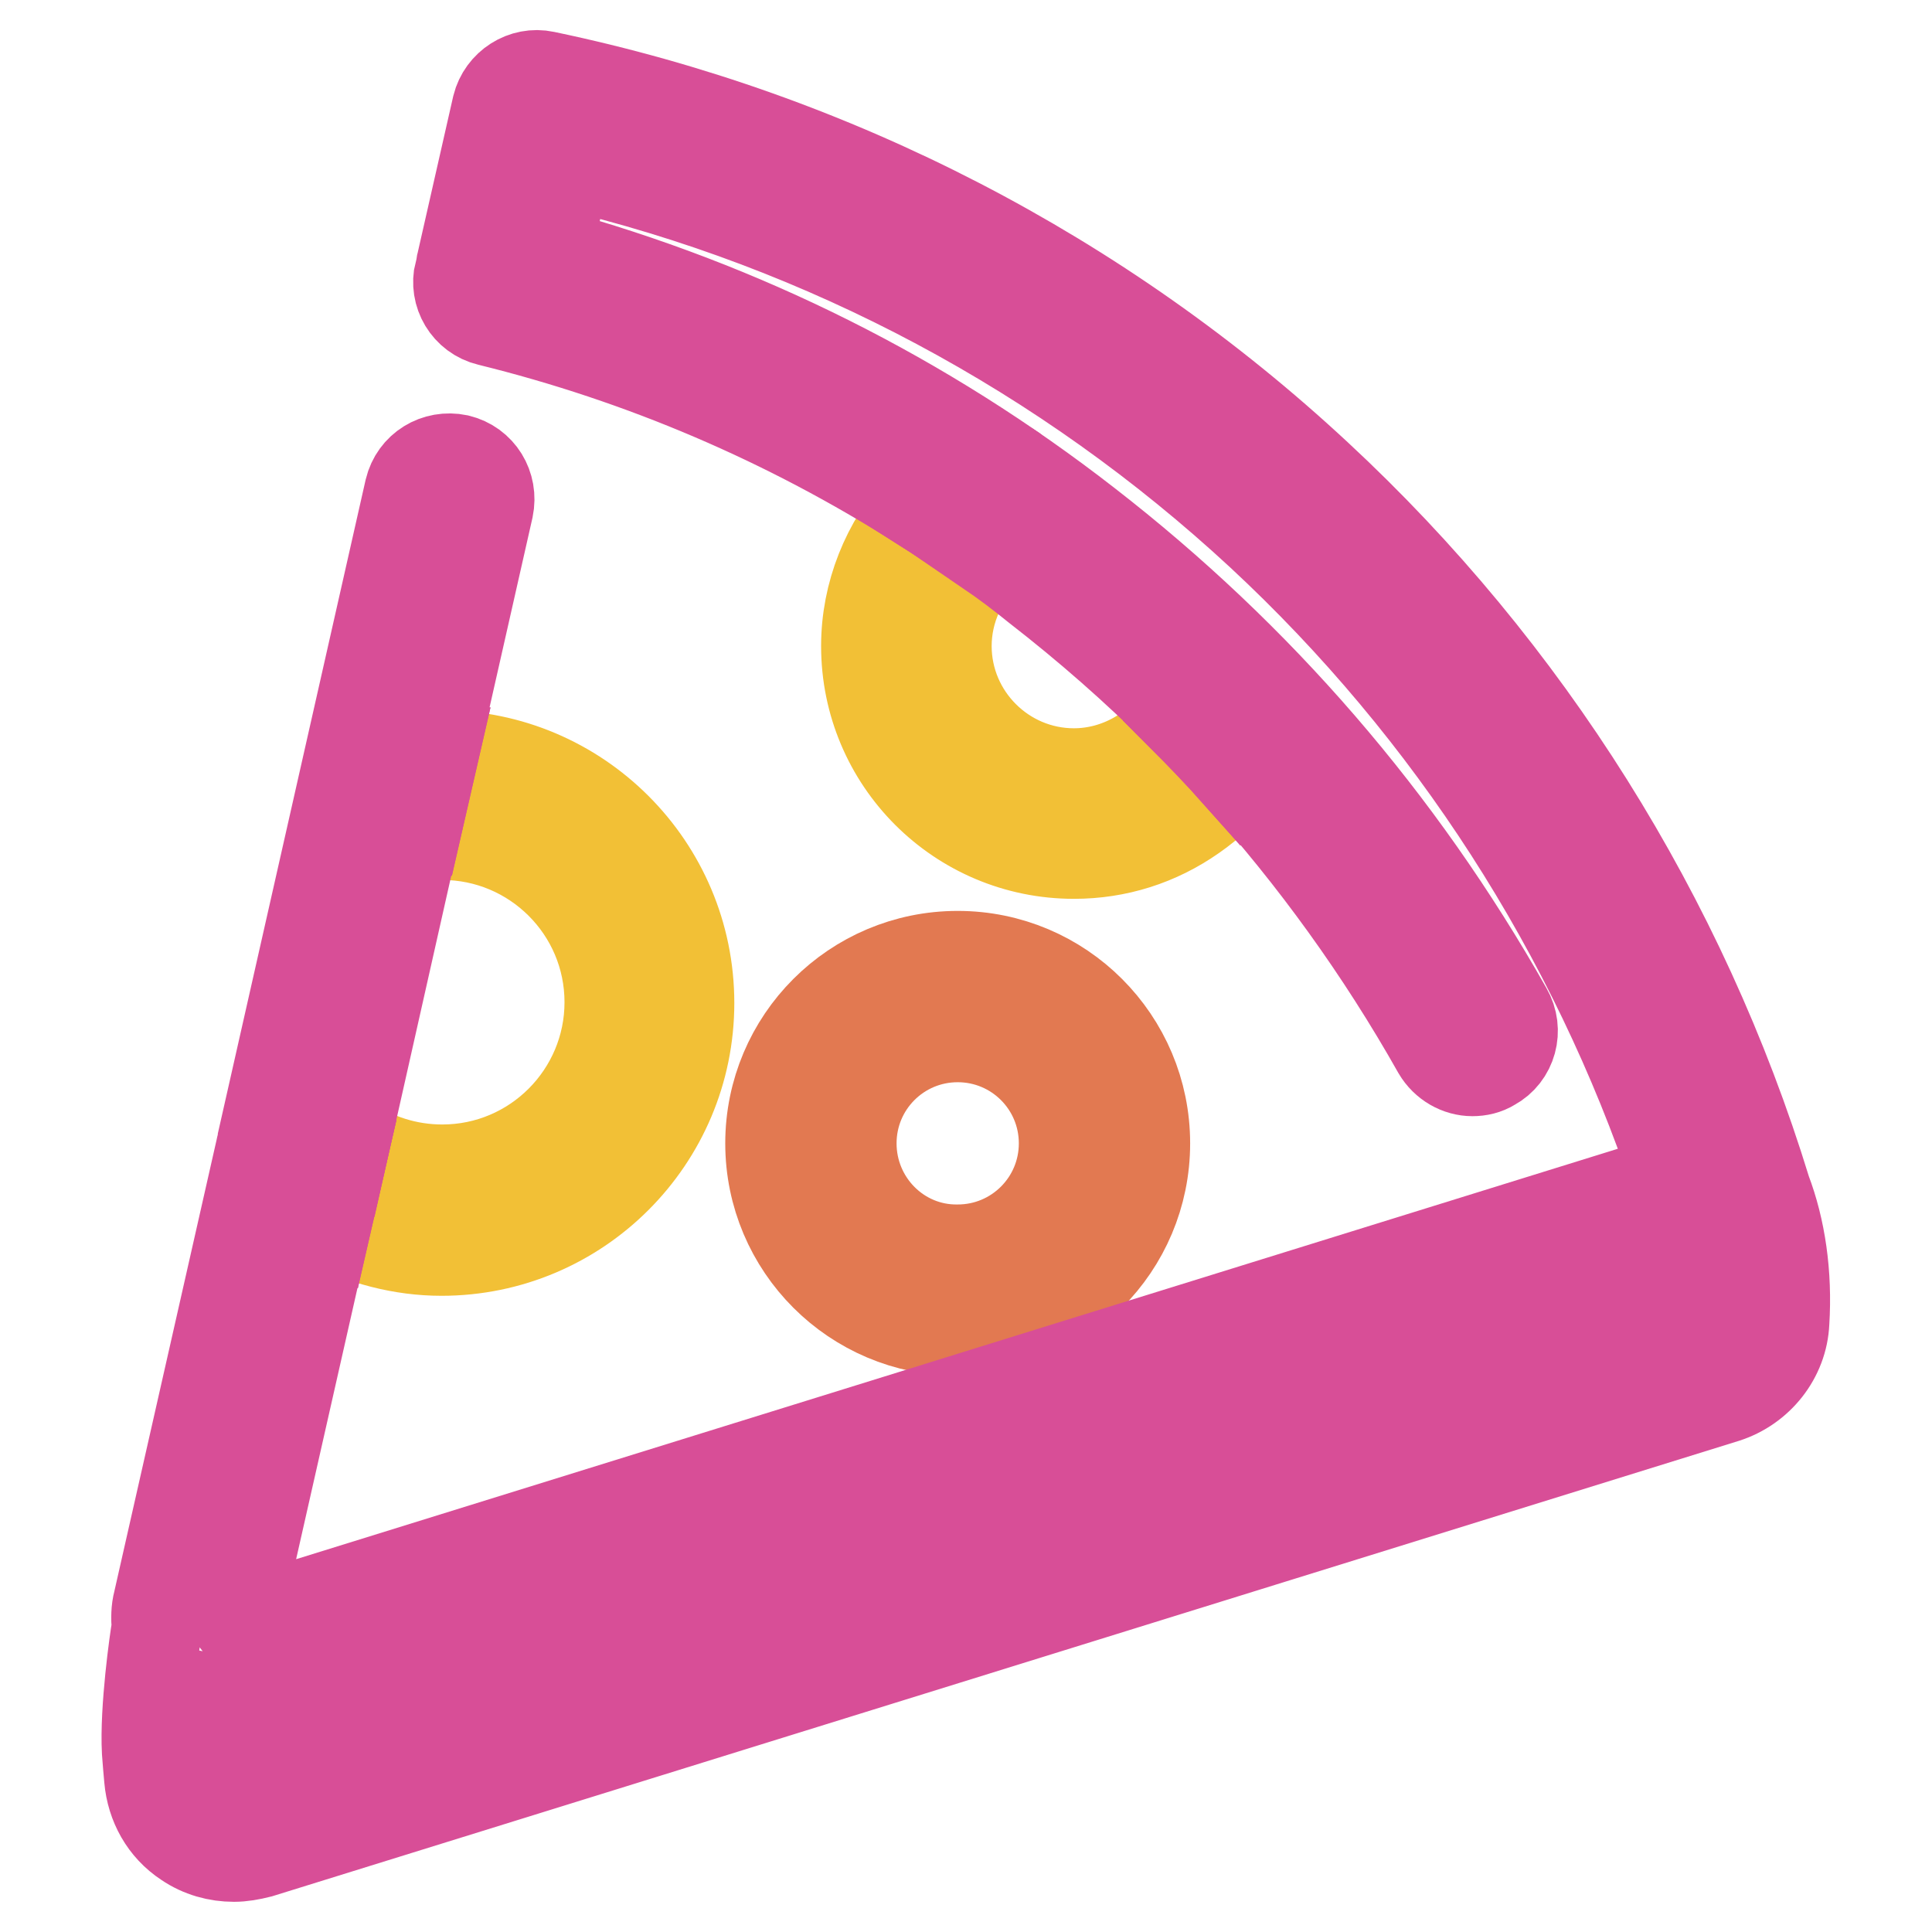
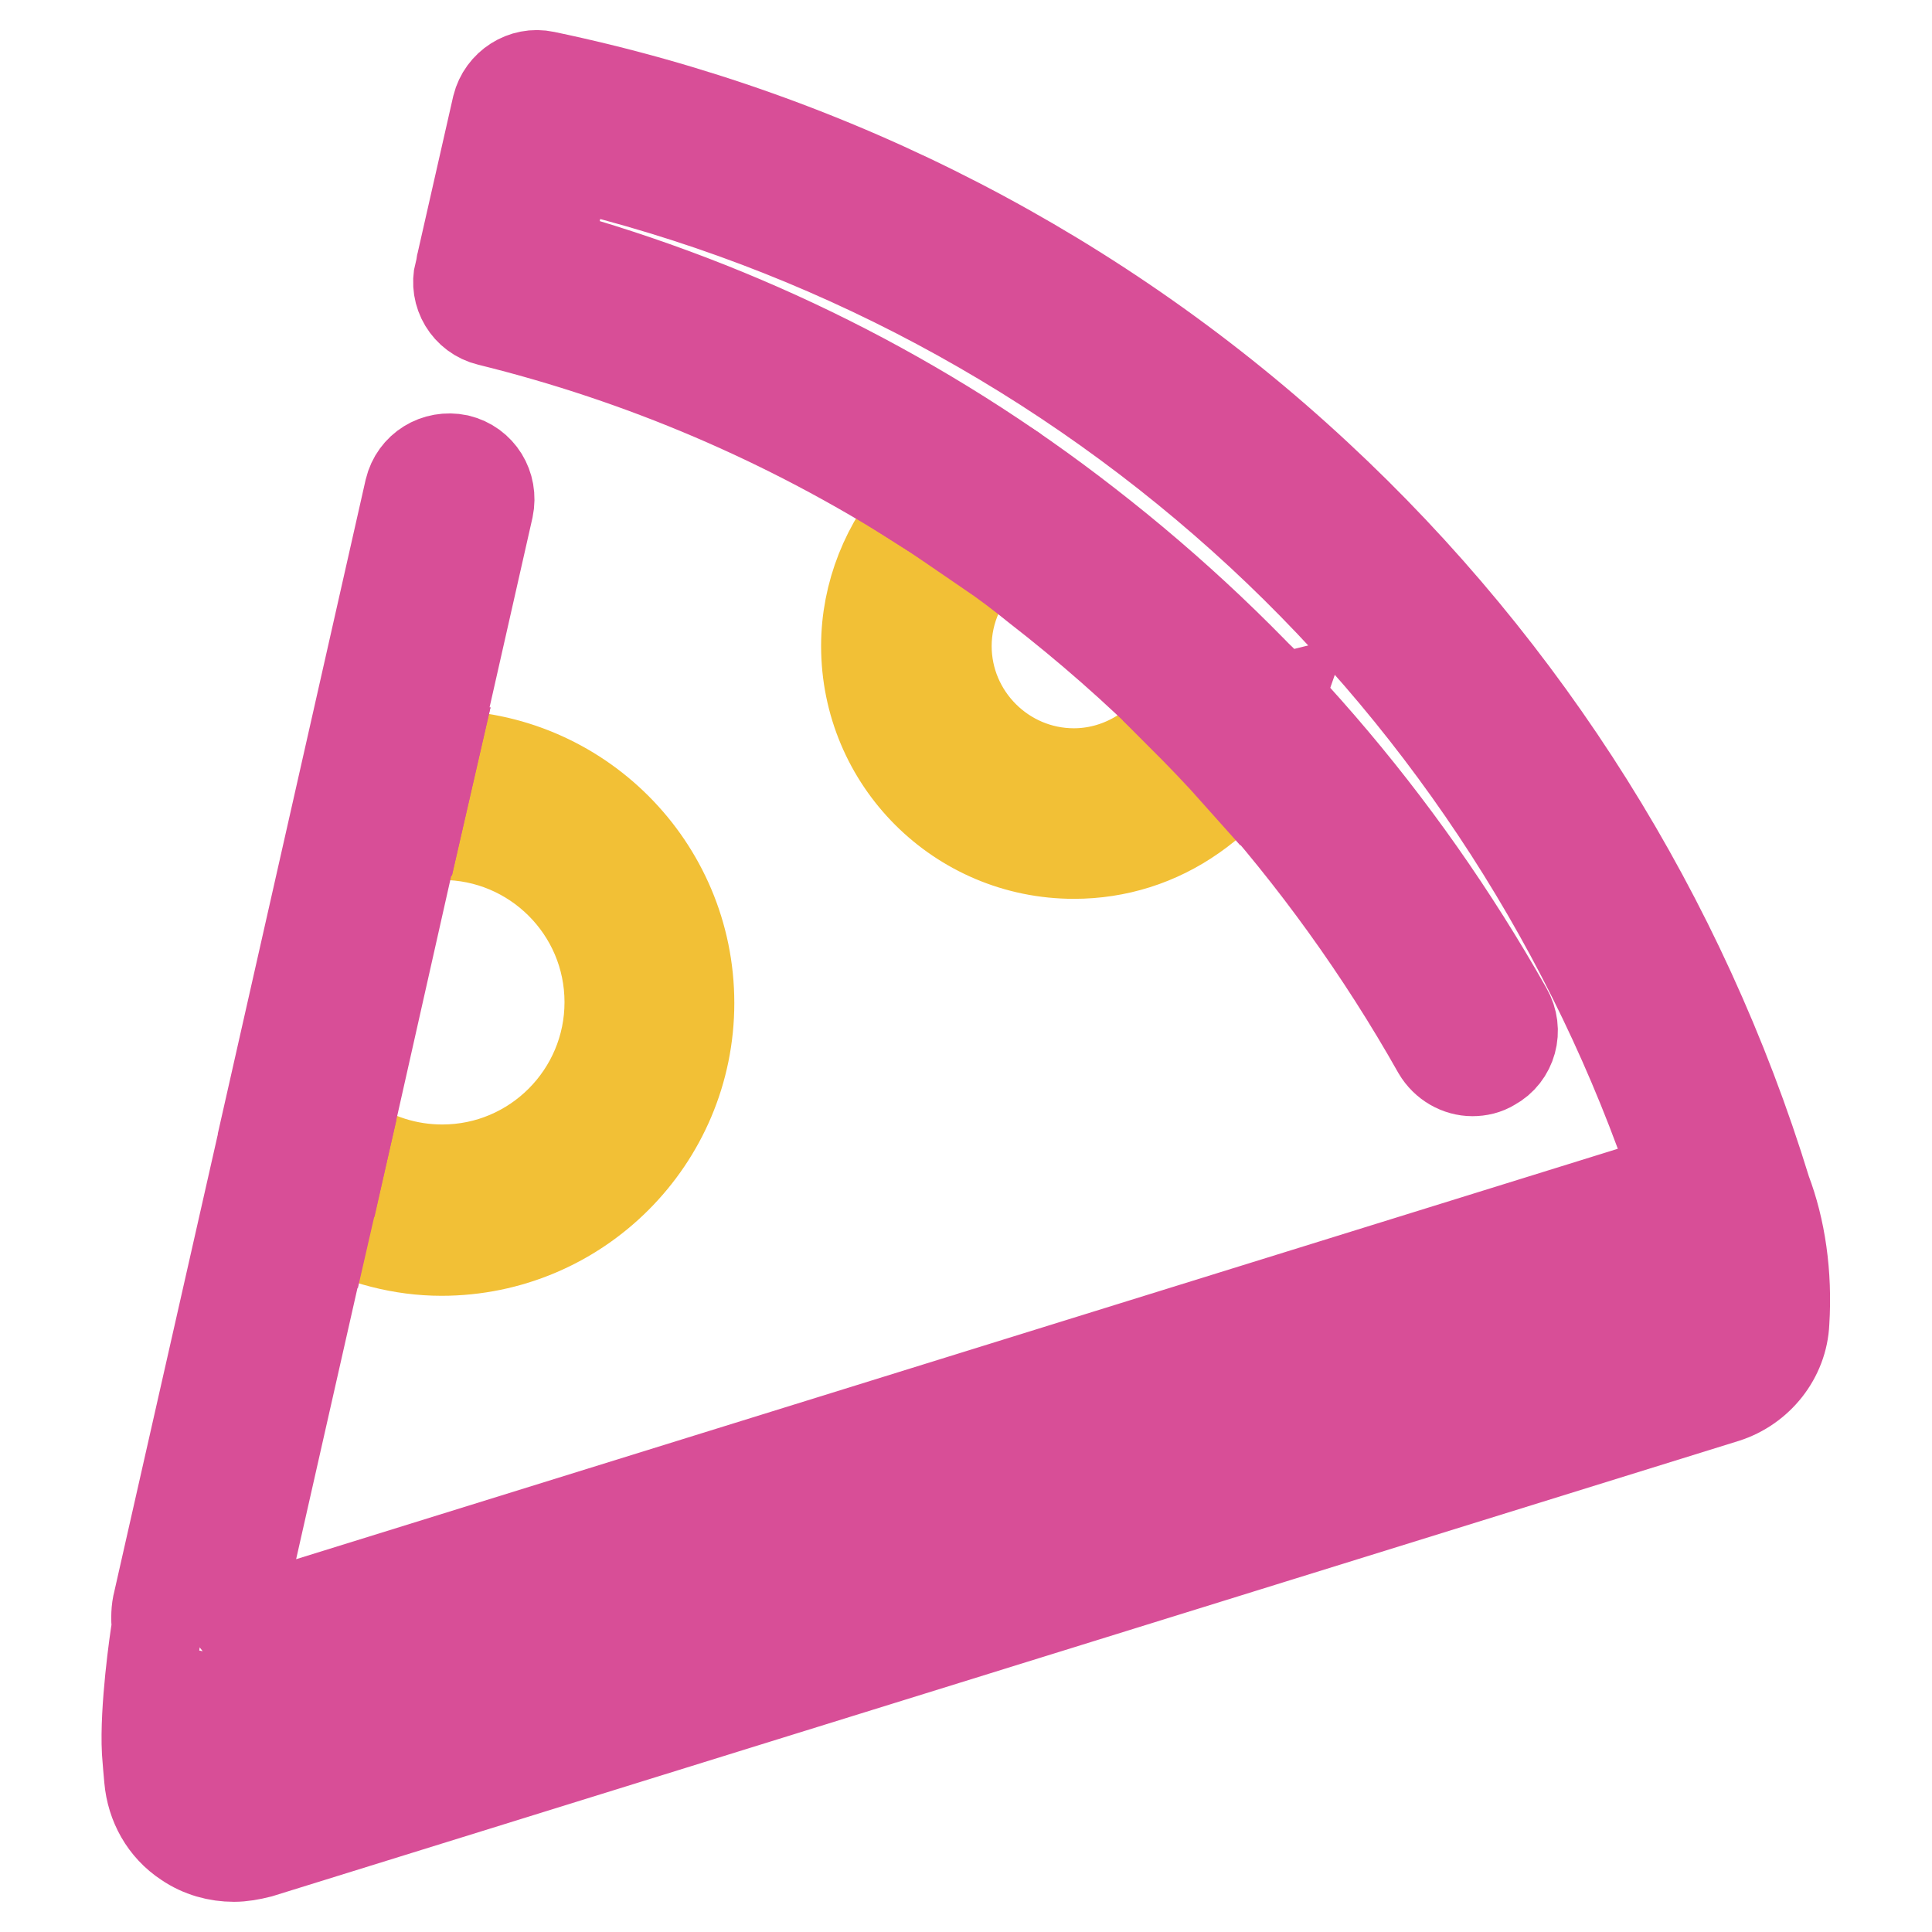
<svg xmlns="http://www.w3.org/2000/svg" version="1.1" x="0px" y="0px" viewBox="0 0 256 256" enable-background="new 0 0 256 256" xml:space="preserve">
  <g>
-     <path stroke-width="12" fill-opacity="0" stroke="#d84e97" d="M34.8,151.6L34.8,151.6C34.8,151.6,34.8,151.6,34.8,151.6z" />
    <path stroke-width="12" fill-opacity="0" stroke="#f2c036" d="M58.6,110.6c12.2,0,22.2,9.9,22.2,22.2c0,12.2-9.9,22.2-22.2,22.2c-4.6,0-9-1.4-12.8-4l-2.5,10.9 c4.7,2.4,9.9,3.8,15.2,3.8c18.1,0,32.8-14.7,32.8-32.8c0-18.1-14.7-32.8-32.8-32.8c-0.4,0-0.8,0-1.3,0l-2.5,10.9 C56.1,110.7,57.3,110.6,58.6,110.6z M156.6,94.6c-3.1,4.8-8.5,7.9-14.3,7.9c-9.3,0-16.9-7.6-16.9-16.9c0-4.8,2.1-9.4,5.7-12.6 c-3-2.1-6-4.1-9-6c-4.6,5-7.3,11.7-7.3,18.6c0,15.2,12.3,27.5,27.5,27.5c5.7,0,11.1-1.7,15.8-5c2.3-1.6,4.3-3.5,6-5.7 C161.6,99.8,159.2,97.2,156.6,94.6L156.6,94.6z" />
-     <path stroke-width="12" fill-opacity="0" stroke="#e27951" d="M151.7,151.5c0-13.7-11.1-24.8-24.8-24.8c-13.7,0-24.8,11.1-24.8,24.8s11.1,24.8,24.8,24.8 C140.6,176.3,151.7,165.2,151.7,151.5z M112.8,151.5c0-7.8,6.3-14.1,14.1-14.1c7.8,0,14.1,6.3,14.1,14.1s-6.3,14.1-14.1,14.1 C119.1,165.7,112.8,159.3,112.8,151.5z" />
    <path stroke-width="12" fill-opacity="0" stroke="#d84e97" d="M234,157.8c-11.1-36.2-31.7-69-59.5-94.8c-28.6-26.6-64-44.9-102.3-52.9c-2.8-0.6-5.6,1.2-6.3,4l-4.7,20.7 c-0.1,0.3-0.1,0.5-0.1,0.8C61,35.8,61,36,60.9,36.1c-0.7,2.8,1,5.7,3.9,6.4c20.3,5,39.5,13.2,57.3,24.5c1.8-2,3.9-3.7,6.2-5.1 c2.5-1.5,5.8-0.7,7.3,1.9c1.5,2.5,0.7,5.8-1.9,7.3c-1,0.6-1.8,1.2-2.7,1.9c2.2,1.5,4.3,3.1,6.4,4.8c6.7,5.2,13.1,10.8,19.1,16.8 c0.6-0.9,1.1-1.9,1.5-2.9c1.1-2.7,4.1-4.1,6.9-3.1c2.7,1.1,4.1,4.1,3.1,6.9c-1,2.5-2.3,4.9-3.9,7c10,11.1,18.9,23.4,26.4,36.7 c1,1.7,2.8,2.7,4.6,2.7c0.9,0,1.8-0.2,2.6-0.7c2.6-1.4,3.5-4.7,2-7.3c-14.3-25.3-33-46.9-55.7-64.5c-21.6-16.8-45.7-28.8-71.6-35.9 L75,21.7c34.5,8.1,66.2,25.1,92.1,49.1c25.2,23.4,44.1,52.8,55,85.3l-190,59c-0.1,0-0.3,0.1-0.6-0.1c-0.2-0.2-0.2-0.5-0.2-0.5 l11.9-52.6c-2.5-1.3-4.9-3-7-5c-1.5-1.4-2-3.4-1.5-5.2l-13.7,60.5c-0.3,1.1-0.3,2.3-0.2,3.4c-0.3,1.7-1.6,10.9-1.3,16.5 c0.1,1.3,0.2,2.6,0.3,3.6c0.3,3.4,2,6.5,4.9,8.4c1.9,1.3,4.1,1.9,6.3,1.9c1.1,0,2.2-0.2,3.4-0.5l194.2-60.3c4.4-1.4,7.6-5.4,7.8-10 C236.8,168.8,235.9,162.8,234,157.8z M225.8,174.6c0,0.2-0.2,0.4-0.4,0.5L31.2,235.3c-0.1,0-0.3,0.1-0.5-0.1 c-0.2-0.2-0.2-0.3-0.2-0.4c-0.1-1.1-0.2-2.3-0.3-3.6c-0.1-1.5,0-3.5,0.1-5.6c0.5,0.1,1.1,0.1,1.6,0.1c1.1,0,2.3-0.2,3.4-0.5l190-59 C225.8,168.8,226,171.6,225.8,174.6L225.8,174.6z" />
    <path stroke-width="12" fill-opacity="0" stroke="#d84e97" d="M43.5,149c0.7,0.7,1.5,1.3,2.3,1.9l9-40c-1,0.2-1.9,0.4-2.9,0.7c-2.8,0.9-5.8-0.7-6.6-3.5 c-0.9-2.8,0.7-5.8,3.5-6.6c2.8-0.9,5.6-1.4,8.5-1.5l7.4-32.7c0.6-2.9-1.1-5.7-4-6.4c-2.9-0.6-5.7,1.1-6.4,4l-19.6,86.7 c0.2-0.8,0.6-1.6,1.3-2.3C38,147.1,41.4,147,43.5,149L43.5,149z" />
-     <path stroke-width="12" fill-opacity="0" stroke="#d84e97" d="M36.3,156.8c2.2,2,4.5,3.7,7,5l2.5-10.9c-0.8-0.6-1.6-1.2-2.3-1.9c-2.2-2-5.5-1.9-7.5,0.3 c-0.6,0.7-1,1.5-1.2,2.3l0,0.1C34.3,153.4,34.8,155.4,36.3,156.8z" />
    <path stroke-width="12" fill-opacity="0" stroke="#d84e97" d="M36.3,156.8c2.2,2,4.5,3.7,7,5l2.5-10.9c-0.8-0.6-1.6-1.2-2.3-1.9c-2.2-2-5.5-1.9-7.5,0.3 c-0.6,0.7-1,1.5-1.2,2.3l0,0.1C34.3,153.4,34.8,155.4,36.3,156.8z M45.4,108.1c0.9,2.8,3.9,4.4,6.6,3.5c0.9-0.3,1.9-0.5,2.9-0.7 l2.5-10.9c-2.9,0.1-5.7,0.6-8.5,1.5C46,102.3,44.5,105.2,45.4,108.1z" />
    <path stroke-width="12" fill-opacity="0" stroke="#d84e97" d="M45.4,108.1c0.9,2.8,3.9,4.4,6.6,3.5c0.9-0.3,1.9-0.5,2.9-0.7l2.5-10.9c-2.9,0.1-5.7,0.6-8.5,1.5 C46,102.3,44.5,105.2,45.4,108.1z M133.7,71.1c2.5-1.5,3.4-4.8,1.9-7.3c-1.5-2.5-4.8-3.4-7.3-1.9c-2.3,1.4-4.4,3.1-6.2,5.1 c3,1.9,6,3.9,9,6C131.9,72.3,132.7,71.7,133.7,71.1z" />
    <path stroke-width="12" fill-opacity="0" stroke="#d84e97" d="M133.7,71.1c2.5-1.5,3.4-4.8,1.9-7.3c-1.5-2.5-4.8-3.4-7.3-1.9c-2.3,1.4-4.4,3.1-6.2,5.1c3,1.9,6,3.9,9,6 C131.9,72.3,132.7,71.7,133.7,71.1z M164.9,88.7c-2.7-1.1-5.8,0.3-6.9,3.1c-0.4,1-0.9,2-1.5,2.9c2.6,2.6,5.1,5.2,7.5,7.9 c1.6-2.1,3-4.4,3.9-7C169,92.8,167.7,89.7,164.9,88.7z" />
-     <path stroke-width="12" fill-opacity="0" stroke="#d84e97" d="M164.9,88.7c-2.7-1.1-5.8,0.3-6.9,3.1c-0.4,1-0.9,2-1.5,2.9c2.6,2.6,5.1,5.2,7.5,7.9c1.6-2.1,3-4.4,3.9-7 C169,92.8,167.7,89.7,164.9,88.7z" />
+     <path stroke-width="12" fill-opacity="0" stroke="#d84e97" d="M164.9,88.7c-2.7-1.1-5.8,0.3-6.9,3.1c2.6,2.6,5.1,5.2,7.5,7.9c1.6-2.1,3-4.4,3.9-7 C169,92.8,167.7,89.7,164.9,88.7z" />
  </g>
</svg>